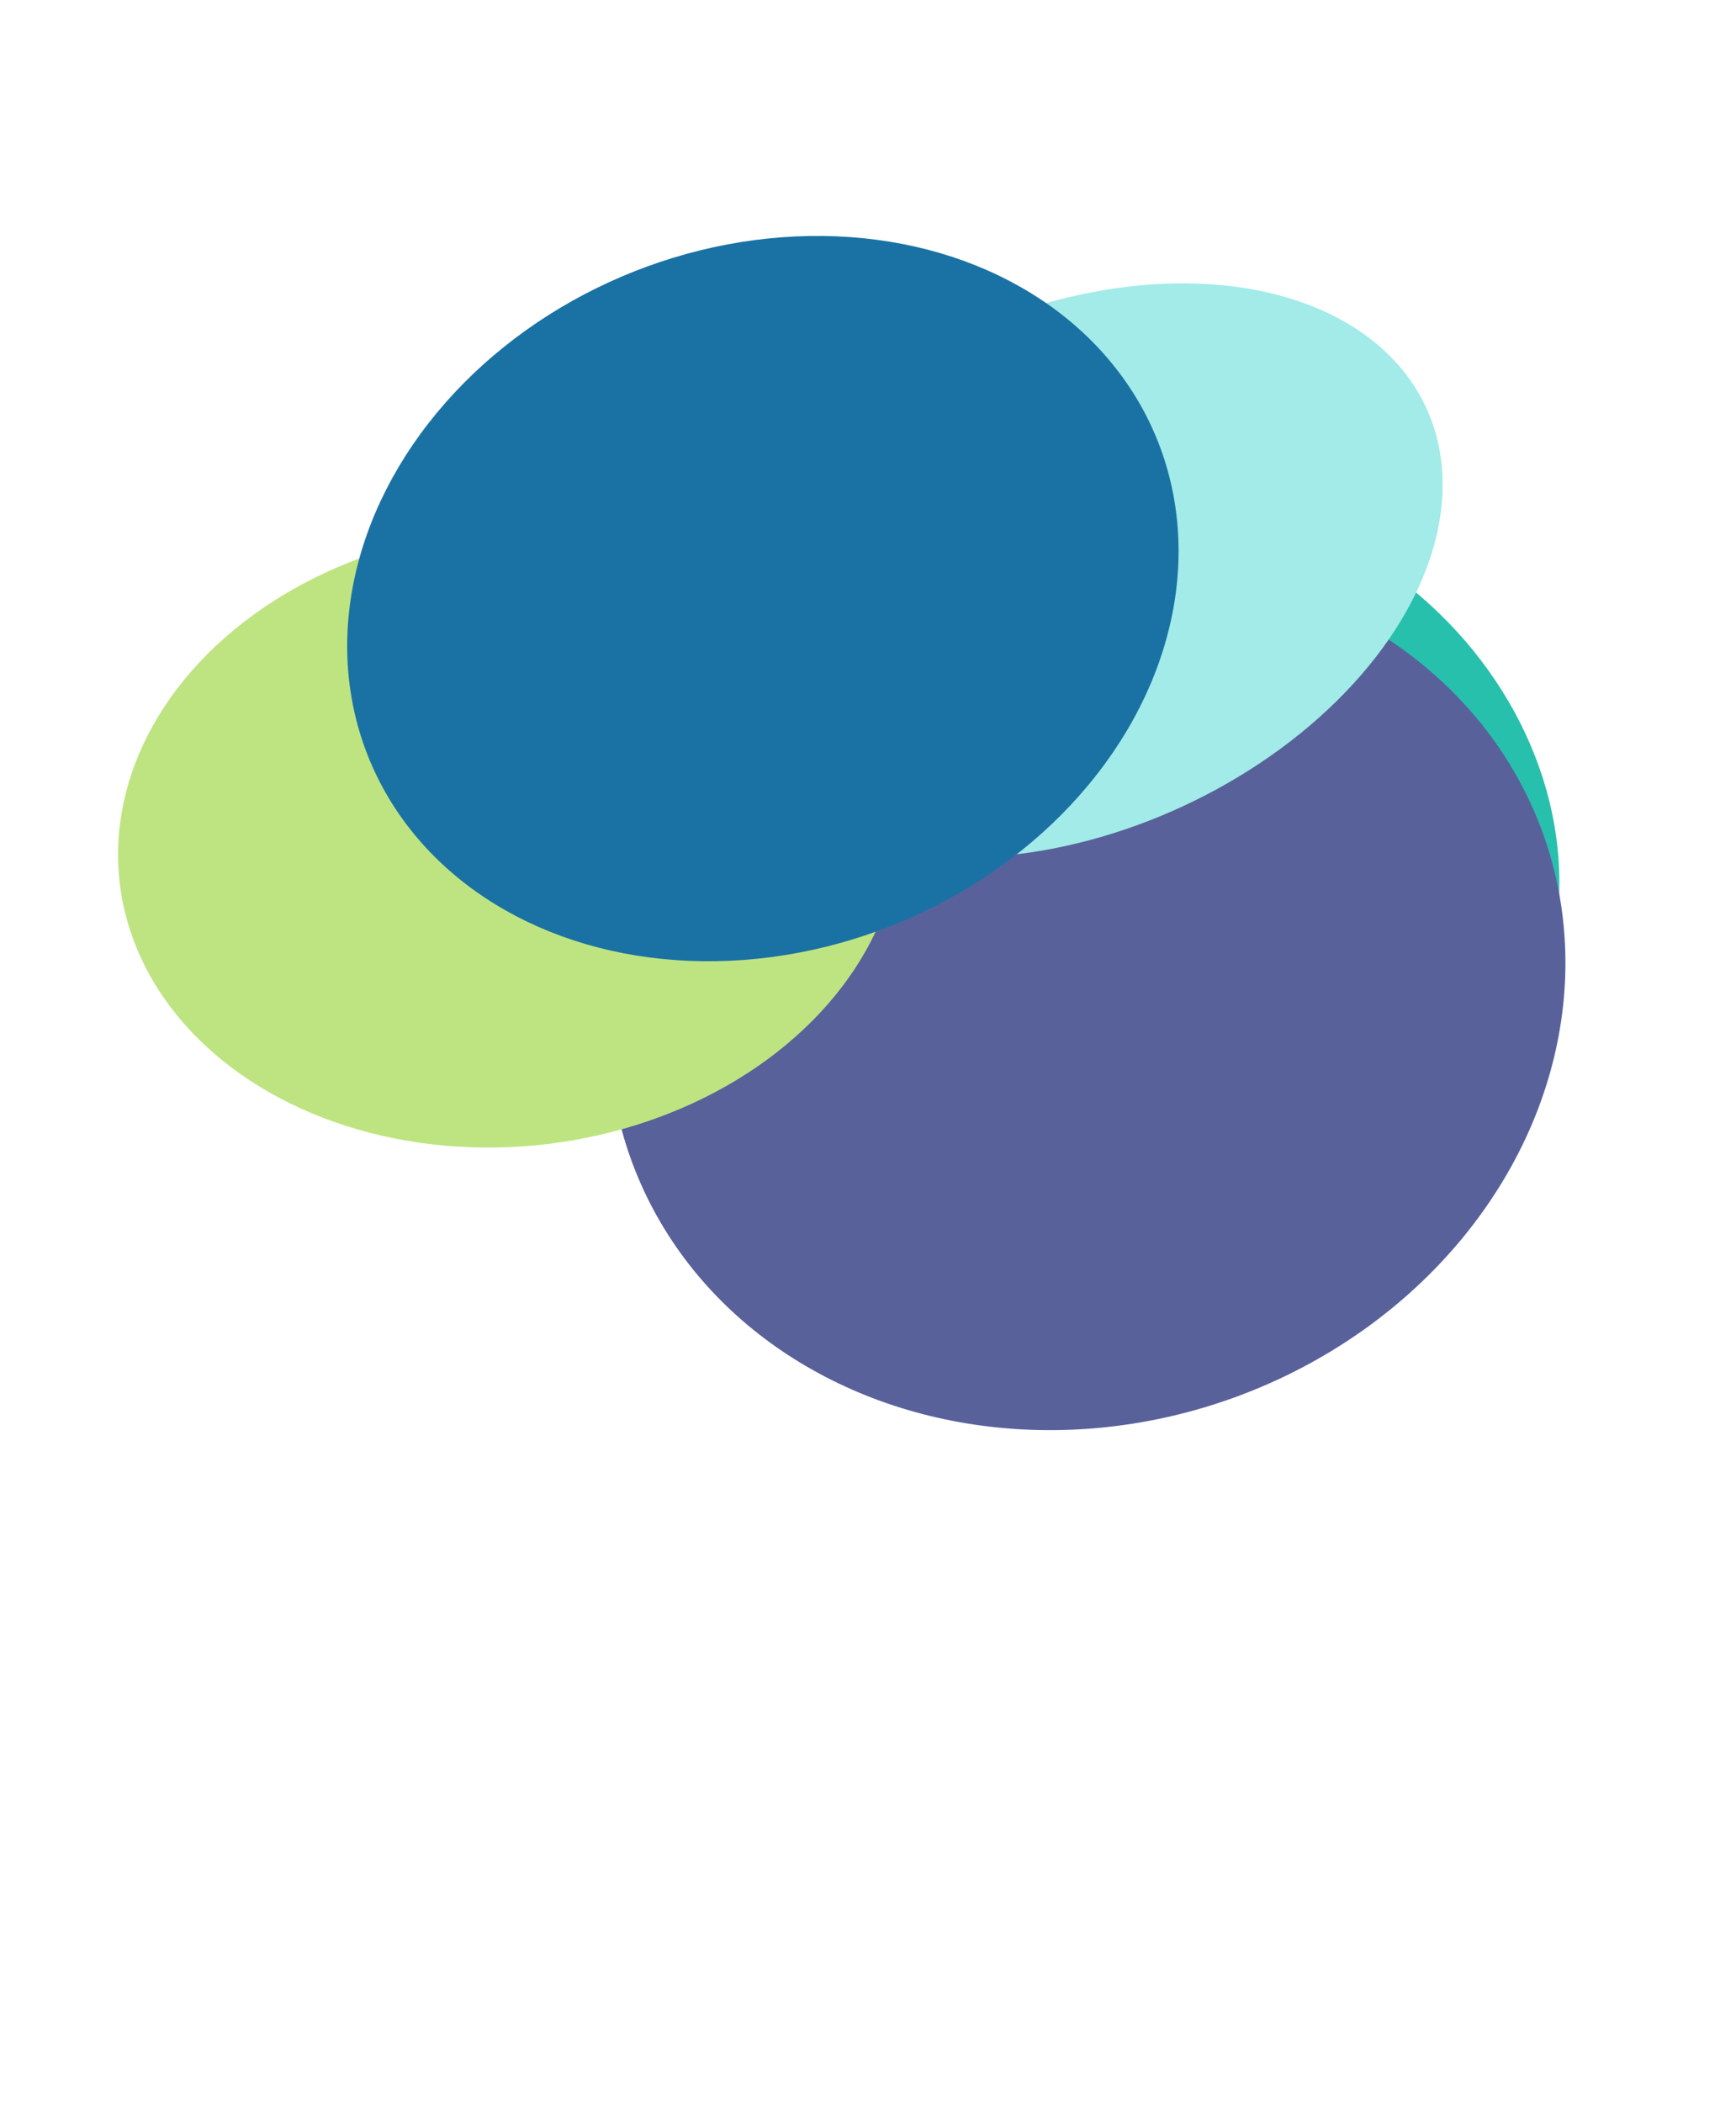
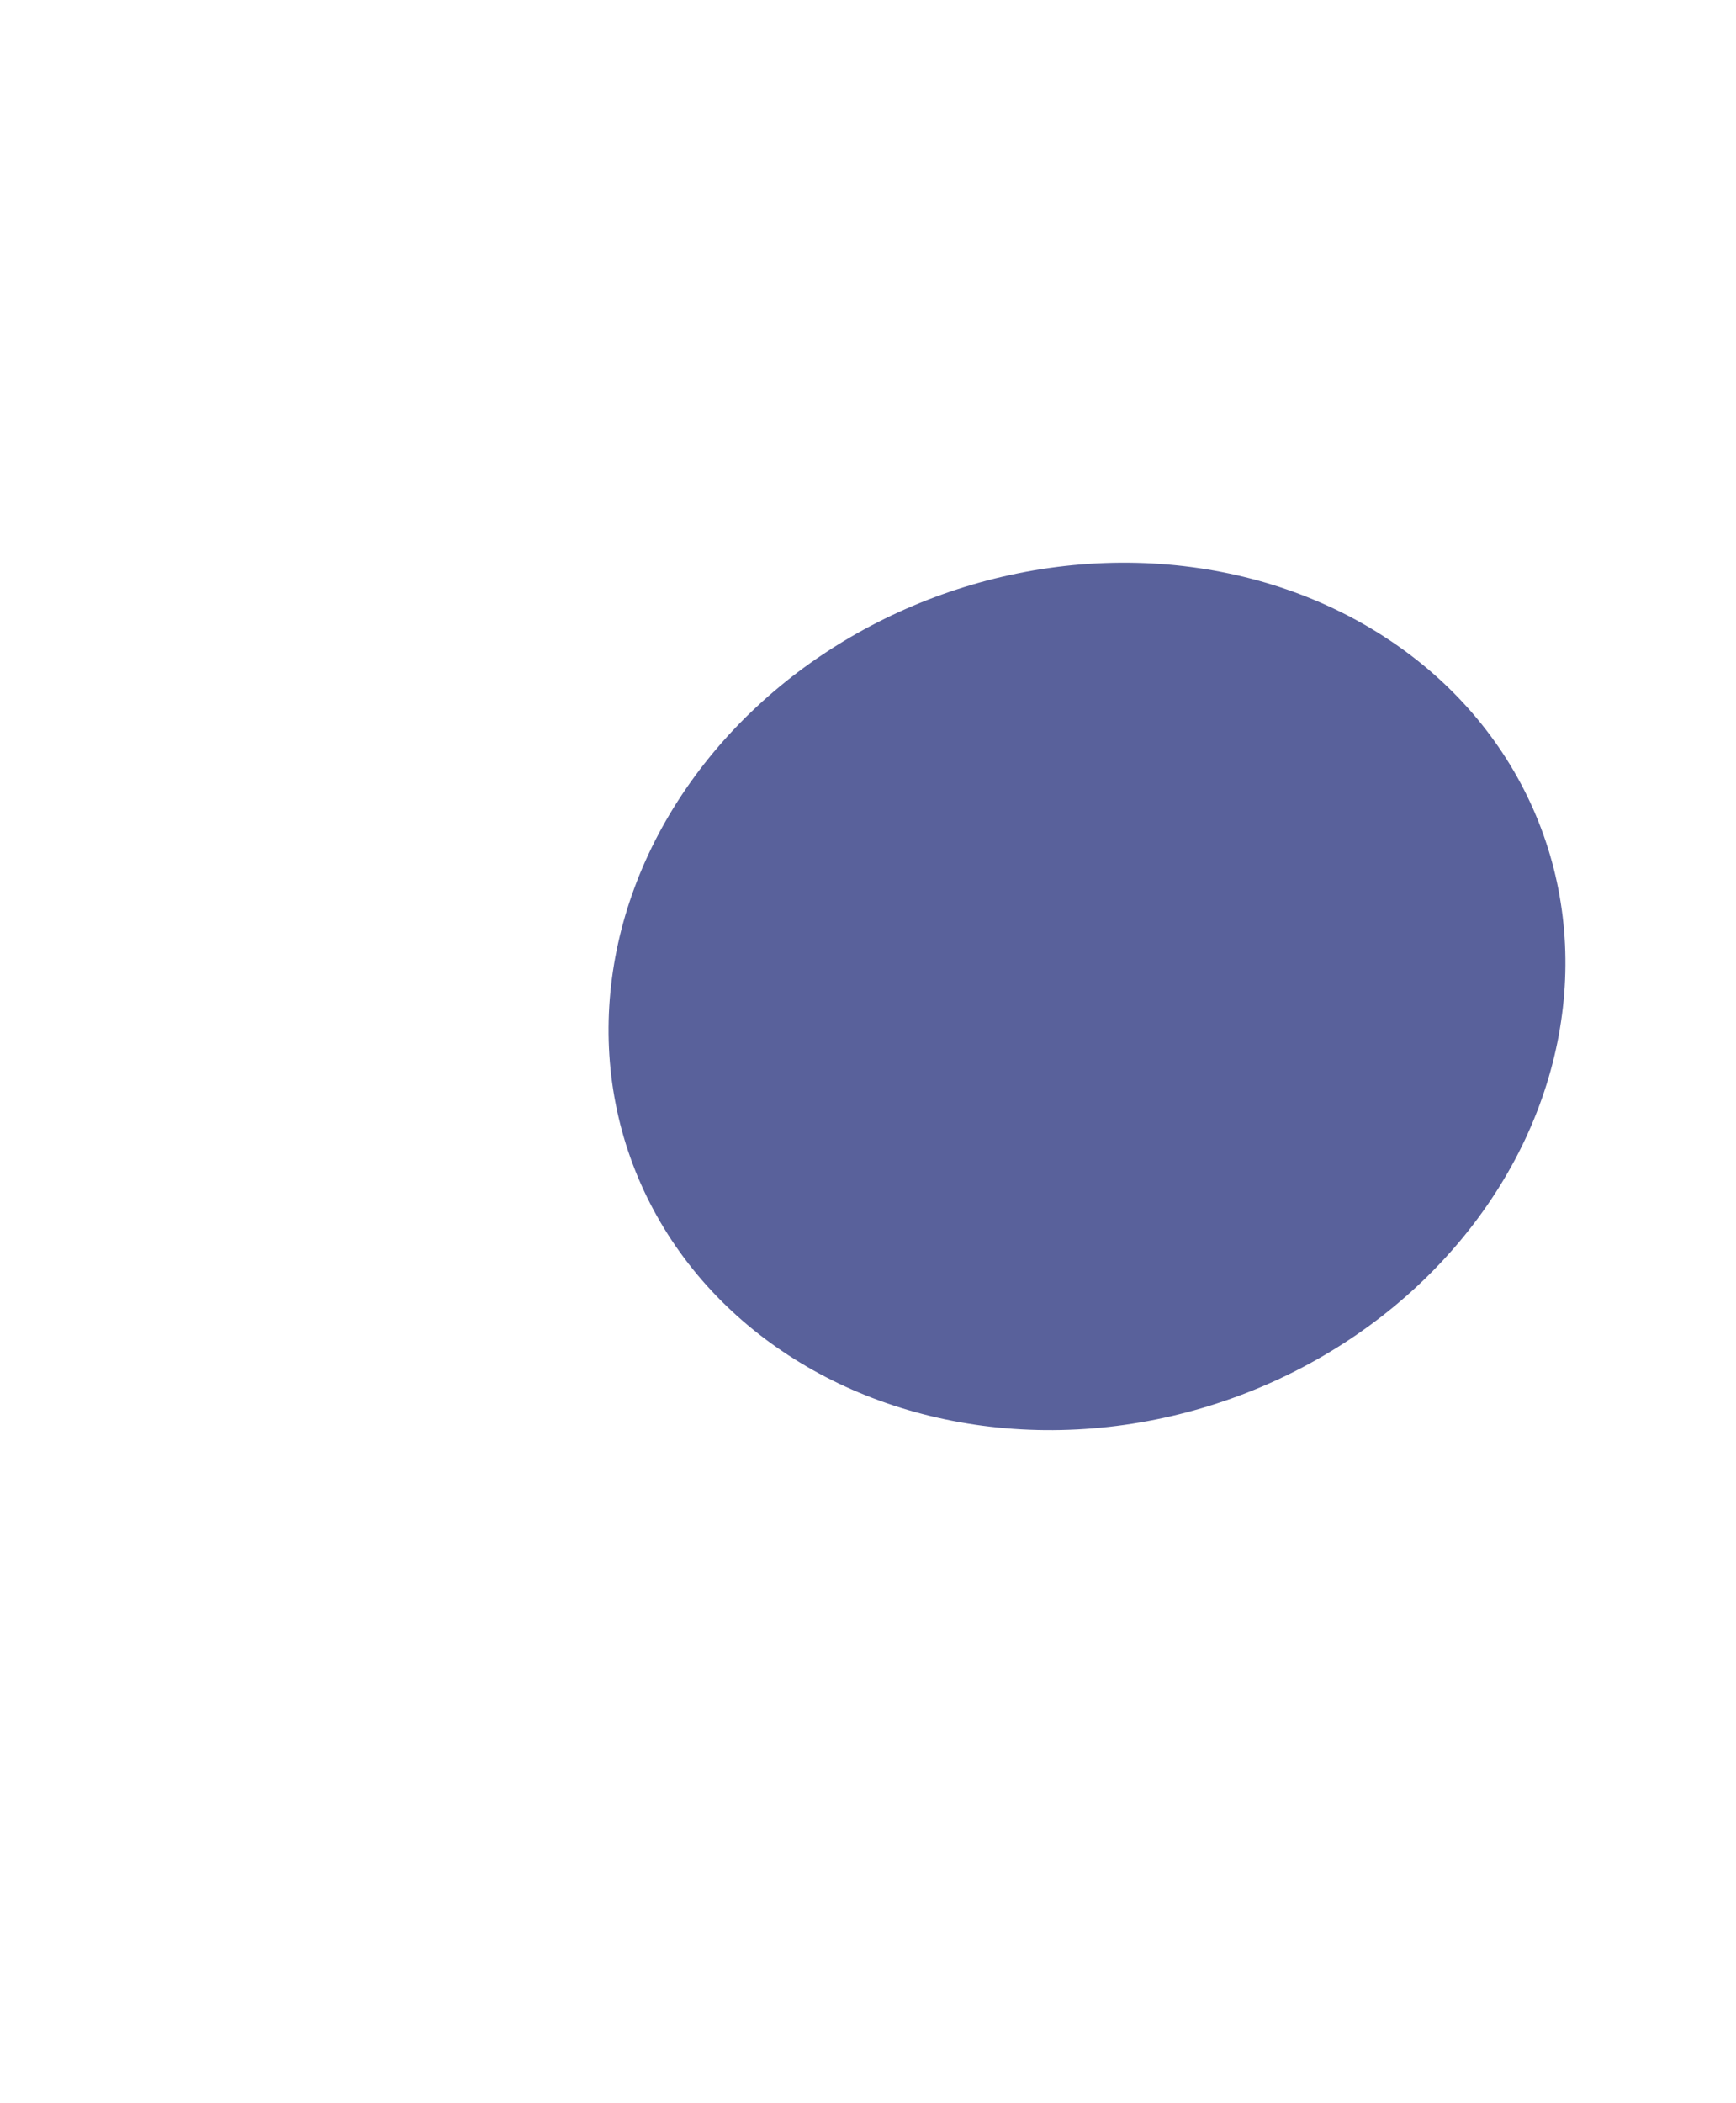
<svg xmlns="http://www.w3.org/2000/svg" width="1440" height="1744" viewBox="0 0 1440 1744" fill="none">
  <g filter="url(#filter0_f_2119_1331)">
    <g filter="url(#filter1_f_2119_1331)">
-       <ellipse cx="288.12" cy="312.815" rx="288.12" ry="312.815" transform="matrix(0.031 -0.999 0.991 0.135 664.423 943.501)" fill="#27C0AC" />
-     </g>
+       </g>
    <g filter="url(#filter2_f_2119_1331)">
      <ellipse cx="403.678" cy="357.607" rx="403.678" ry="357.607" transform="matrix(0.891 -0.438 0.469 0.876 374.258 689.923)" fill="#59619B" />
    </g>
    <g filter="url(#filter3_f_2119_1331)">
-       <ellipse cx="325.63" cy="217.742" rx="325.63" ry="217.742" transform="matrix(0.891 -0.438 0.469 0.876 496.827 425.057)" fill="#A2EBE8" />
-     </g>
+       </g>
    <g filter="url(#filter4_f_2119_1331)">
-       <ellipse cx="292.07" cy="296.716" rx="292.07" ry="296.716" transform="matrix(-0.834 -0.545 0.724 -0.68 451.488 1055.69)" fill="#BEE481" />
-     </g>
+       </g>
    <g filter="url(#filter5_f_2119_1331)">
-       <ellipse cx="354.716" cy="293.998" rx="354.716" ry="293.998" transform="matrix(0.891 -0.438 0.469 0.876 178.866 394.273)" fill="#1A72A4" />
-     </g>
+       </g>
  </g>
  <defs>
    <filter id="filter0_f_2119_1331" x="-473.884" y="-375.896" width="2344.43" height="2133.79" filterUnits="userSpaceOnUse" color-interpolation-filters="sRGB">
      <feFlood flood-opacity="0" result="BackgroundImageFix" />
      <feBlend mode="normal" in="SourceGraphic" in2="BackgroundImageFix" result="shape" />
      <feGaussianBlur stdDeviation="285.885" result="effect1_foregroundBlur_2119_1331" />
    </filter>
    <filter id="filter1_f_2119_1331" x="549.493" y="283.204" width="867.529" height="829.108" filterUnits="userSpaceOnUse" color-interpolation-filters="sRGB">
      <feFlood flood-opacity="0" result="BackgroundImageFix" />
      <feBlend mode="normal" in="SourceGraphic" in2="BackgroundImageFix" result="shape" />
      <feGaussianBlur stdDeviation="61.807" result="effect1_foregroundBlur_2119_1331" />
    </filter>
    <filter id="filter2_f_2119_1331" x="381.036" y="343.255" width="1041.36" height="966.485" filterUnits="userSpaceOnUse" color-interpolation-filters="sRGB">
      <feFlood flood-opacity="0" result="BackgroundImageFix" />
      <feBlend mode="normal" in="SourceGraphic" in2="BackgroundImageFix" result="shape" />
      <feGaussianBlur stdDeviation="61.807" result="effect1_foregroundBlur_2119_1331" />
    </filter>
    <filter id="filter3_f_2119_1331" x="457.765" y="111.612" width="862.784" height="723.347" filterUnits="userSpaceOnUse" color-interpolation-filters="sRGB">
      <feFlood flood-opacity="0" result="BackgroundImageFix" />
      <feBlend mode="normal" in="SourceGraphic" in2="BackgroundImageFix" result="shape" />
      <feGaussianBlur stdDeviation="61.807" result="effect1_foregroundBlur_2119_1331" />
    </filter>
    <filter id="filter4_f_2119_1331" x="-25.729" y="313.737" width="896.979" height="761.561" filterUnits="userSpaceOnUse" color-interpolation-filters="sRGB">
      <feFlood flood-opacity="0" result="BackgroundImageFix" />
      <feBlend mode="normal" in="SourceGraphic" in2="BackgroundImageFix" result="shape" />
      <feGaussianBlur stdDeviation="61.807" result="effect1_foregroundBlur_2119_1331" />
    </filter>
    <filter id="filter5_f_2119_1331" x="164.237" y="72.259" width="937.252" height="848.604" filterUnits="userSpaceOnUse" color-interpolation-filters="sRGB">
      <feFlood flood-opacity="0" result="BackgroundImageFix" />
      <feBlend mode="normal" in="SourceGraphic" in2="BackgroundImageFix" result="shape" />
      <feGaussianBlur stdDeviation="61.807" result="effect1_foregroundBlur_2119_1331" />
    </filter>
  </defs>
</svg>